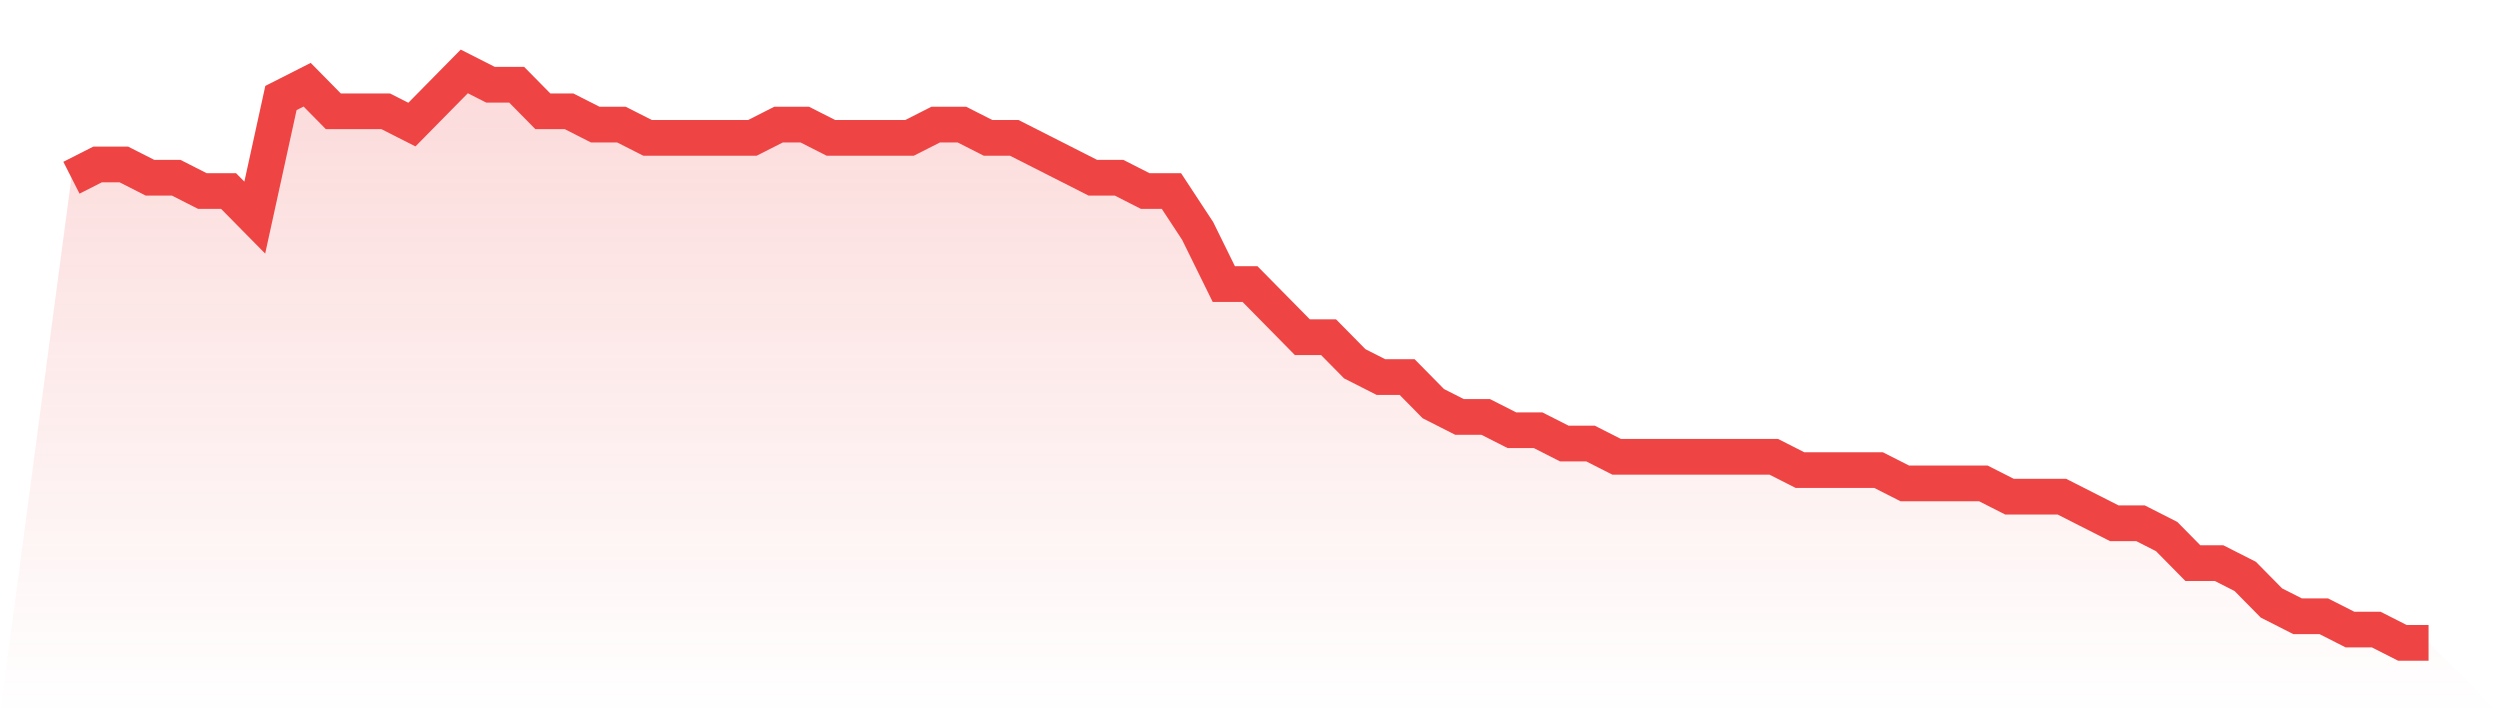
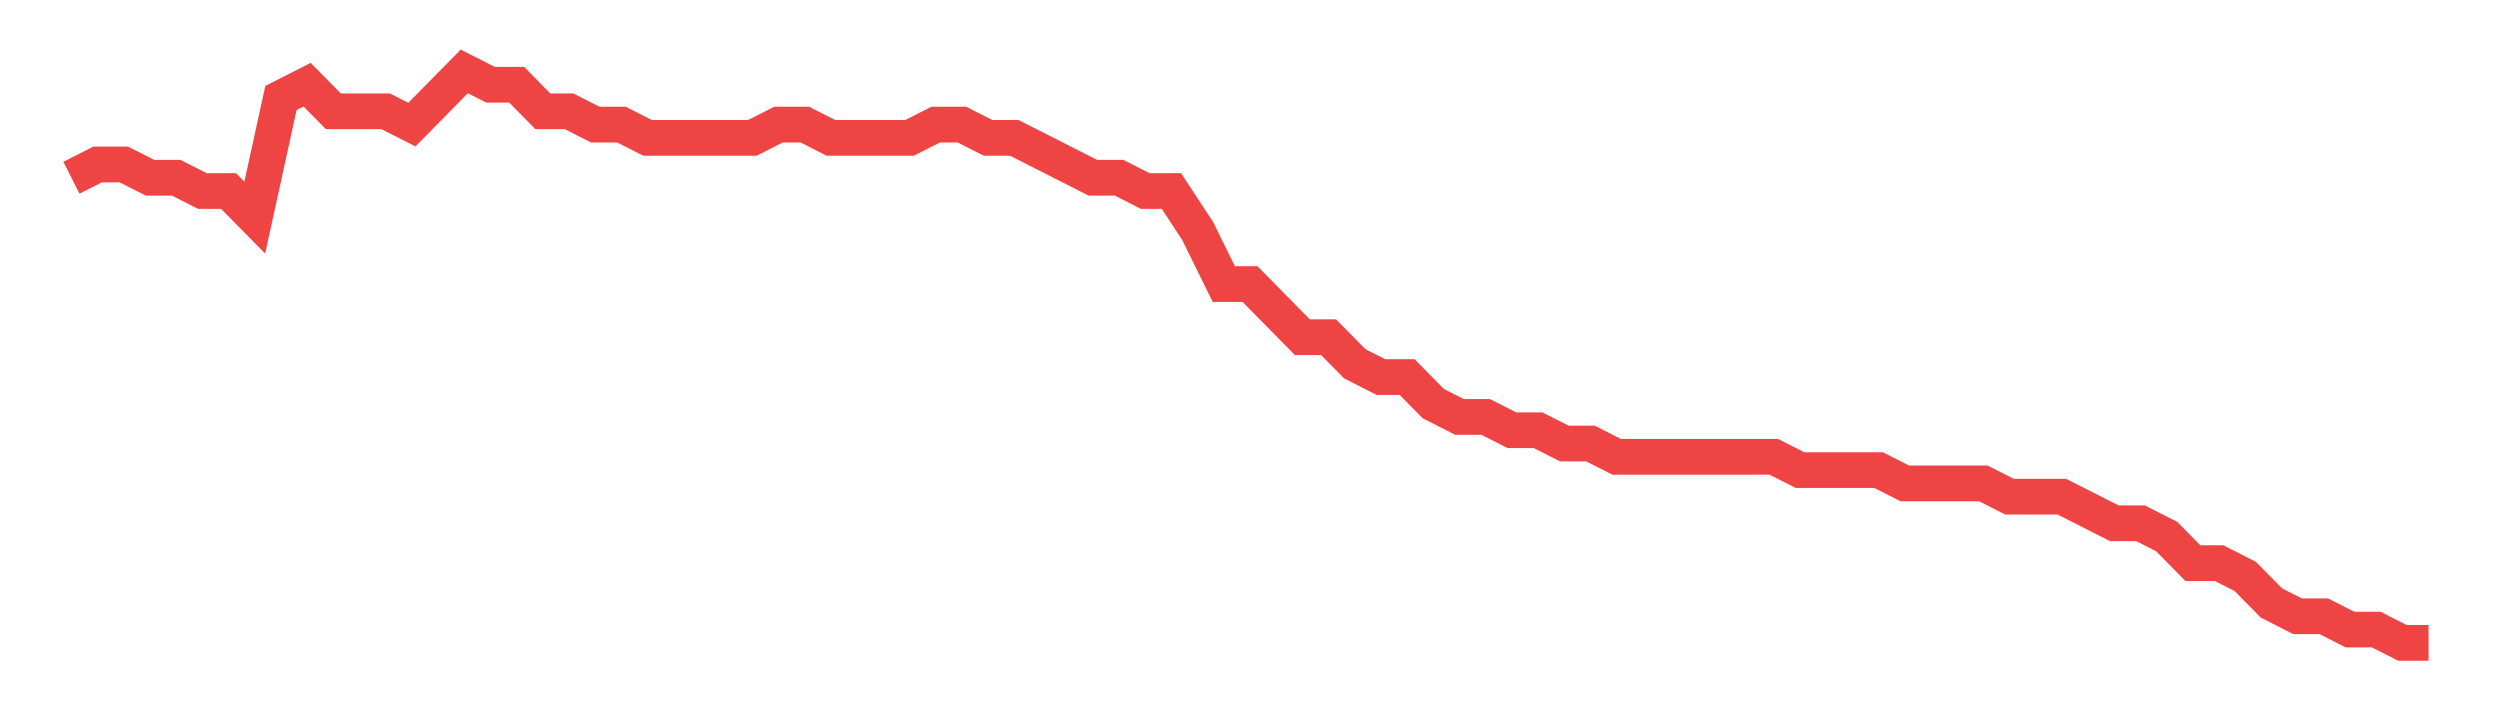
<svg xmlns="http://www.w3.org/2000/svg" viewBox="0 0 140 40">
  <defs>
    <linearGradient id="gradient" x1="0" x2="0" y1="0" y2="1">
      <stop offset="0%" stop-color="#ef4444" stop-opacity="0.2" />
      <stop offset="100%" stop-color="#ef4444" stop-opacity="0" />
    </linearGradient>
  </defs>
-   <path d="M4,9.953 L4,9.953 L5.467,9.209 L6.933,9.209 L8.4,9.953 L9.867,9.953 L11.333,10.698 L12.8,10.698 L14.267,12.186 L15.733,5.488 L17.2,4.744 L18.667,6.233 L20.133,6.233 L21.6,6.233 L23.067,6.977 L24.533,5.488 L26,4 L27.467,4.744 L28.933,4.744 L30.4,6.233 L31.867,6.233 L33.333,6.977 L34.8,6.977 L36.267,7.721 L37.733,7.721 L39.2,7.721 L40.667,7.721 L42.133,7.721 L43.6,6.977 L45.067,6.977 L46.533,7.721 L48,7.721 L49.467,7.721 L50.933,7.721 L52.4,6.977 L53.867,6.977 L55.333,7.721 L56.8,7.721 L58.267,8.465 L59.733,9.209 L61.2,9.953 L62.667,9.953 L64.133,10.698 L65.6,10.698 L67.067,12.93 L68.533,15.907 L70,15.907 L71.467,17.395 L72.933,18.884 L74.4,18.884 L75.867,20.372 L77.333,21.116 L78.8,21.116 L80.267,22.605 L81.733,23.349 L83.2,23.349 L84.667,24.093 L86.133,24.093 L87.6,24.837 L89.067,24.837 L90.533,25.581 L92,25.581 L93.467,25.581 L94.933,25.581 L96.4,25.581 L97.867,25.581 L99.333,25.581 L100.8,26.326 L102.267,26.326 L103.733,26.326 L105.2,26.326 L106.667,27.07 L108.133,27.07 L109.6,27.07 L111.067,27.07 L112.533,27.814 L114,27.814 L115.467,27.814 L116.933,28.558 L118.4,29.302 L119.867,29.302 L121.333,30.047 L122.8,31.535 L124.267,31.535 L125.733,32.279 L127.2,33.767 L128.667,34.512 L130.133,34.512 L131.6,35.256 L133.067,35.256 L134.533,36 L136,36 L140,40 L0,40 z" fill="url(#gradient)" />
  <path d="M4,9.953 L4,9.953 L5.467,9.209 L6.933,9.209 L8.4,9.953 L9.867,9.953 L11.333,10.698 L12.8,10.698 L14.267,12.186 L15.733,5.488 L17.2,4.744 L18.667,6.233 L20.133,6.233 L21.6,6.233 L23.067,6.977 L24.533,5.488 L26,4 L27.467,4.744 L28.933,4.744 L30.4,6.233 L31.867,6.233 L33.333,6.977 L34.8,6.977 L36.267,7.721 L37.733,7.721 L39.2,7.721 L40.667,7.721 L42.133,7.721 L43.6,6.977 L45.067,6.977 L46.533,7.721 L48,7.721 L49.467,7.721 L50.933,7.721 L52.4,6.977 L53.867,6.977 L55.333,7.721 L56.8,7.721 L58.267,8.465 L59.733,9.209 L61.2,9.953 L62.667,9.953 L64.133,10.698 L65.6,10.698 L67.067,12.93 L68.533,15.907 L70,15.907 L71.467,17.395 L72.933,18.884 L74.4,18.884 L75.867,20.372 L77.333,21.116 L78.8,21.116 L80.267,22.605 L81.733,23.349 L83.2,23.349 L84.667,24.093 L86.133,24.093 L87.6,24.837 L89.067,24.837 L90.533,25.581 L92,25.581 L93.467,25.581 L94.933,25.581 L96.4,25.581 L97.867,25.581 L99.333,25.581 L100.8,26.326 L102.267,26.326 L103.733,26.326 L105.2,26.326 L106.667,27.07 L108.133,27.07 L109.6,27.07 L111.067,27.07 L112.533,27.814 L114,27.814 L115.467,27.814 L116.933,28.558 L118.4,29.302 L119.867,29.302 L121.333,30.047 L122.8,31.535 L124.267,31.535 L125.733,32.279 L127.2,33.767 L128.667,34.512 L130.133,34.512 L131.6,35.256 L133.067,35.256 L134.533,36 L136,36" fill="none" stroke="#ef4444" stroke-width="2" />
</svg>